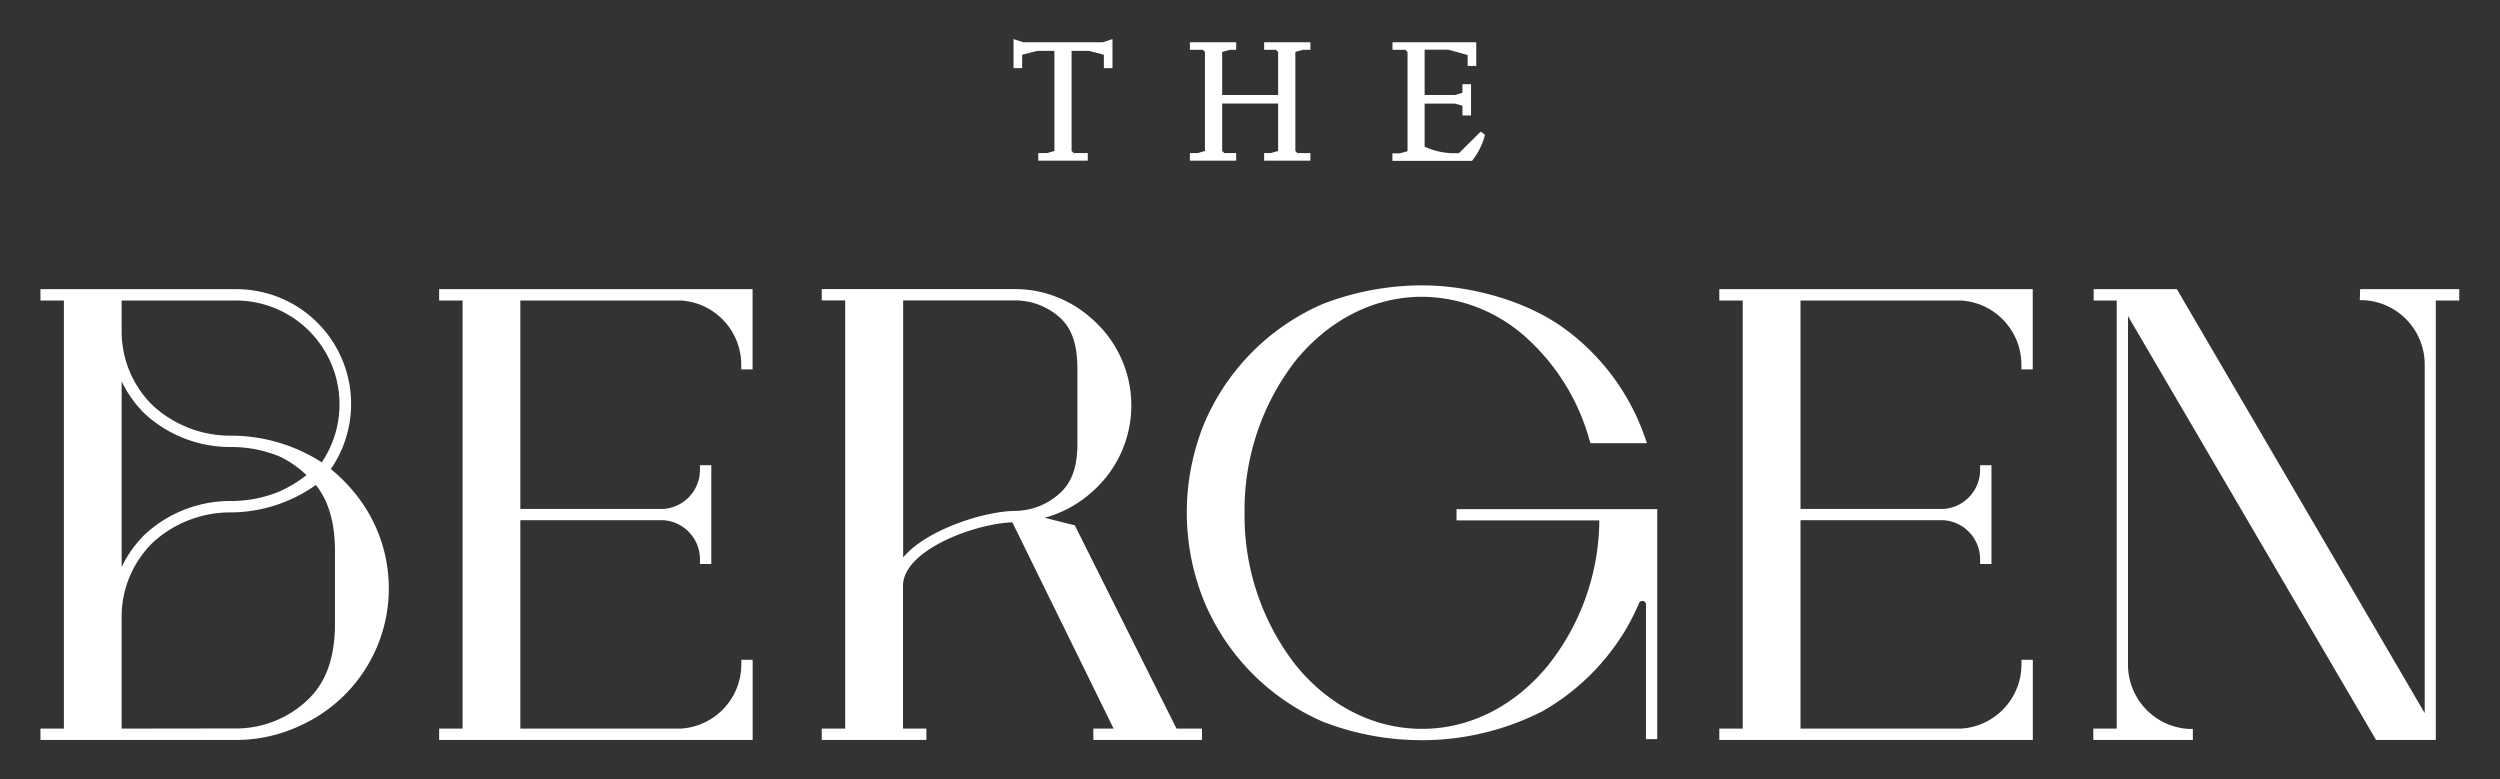
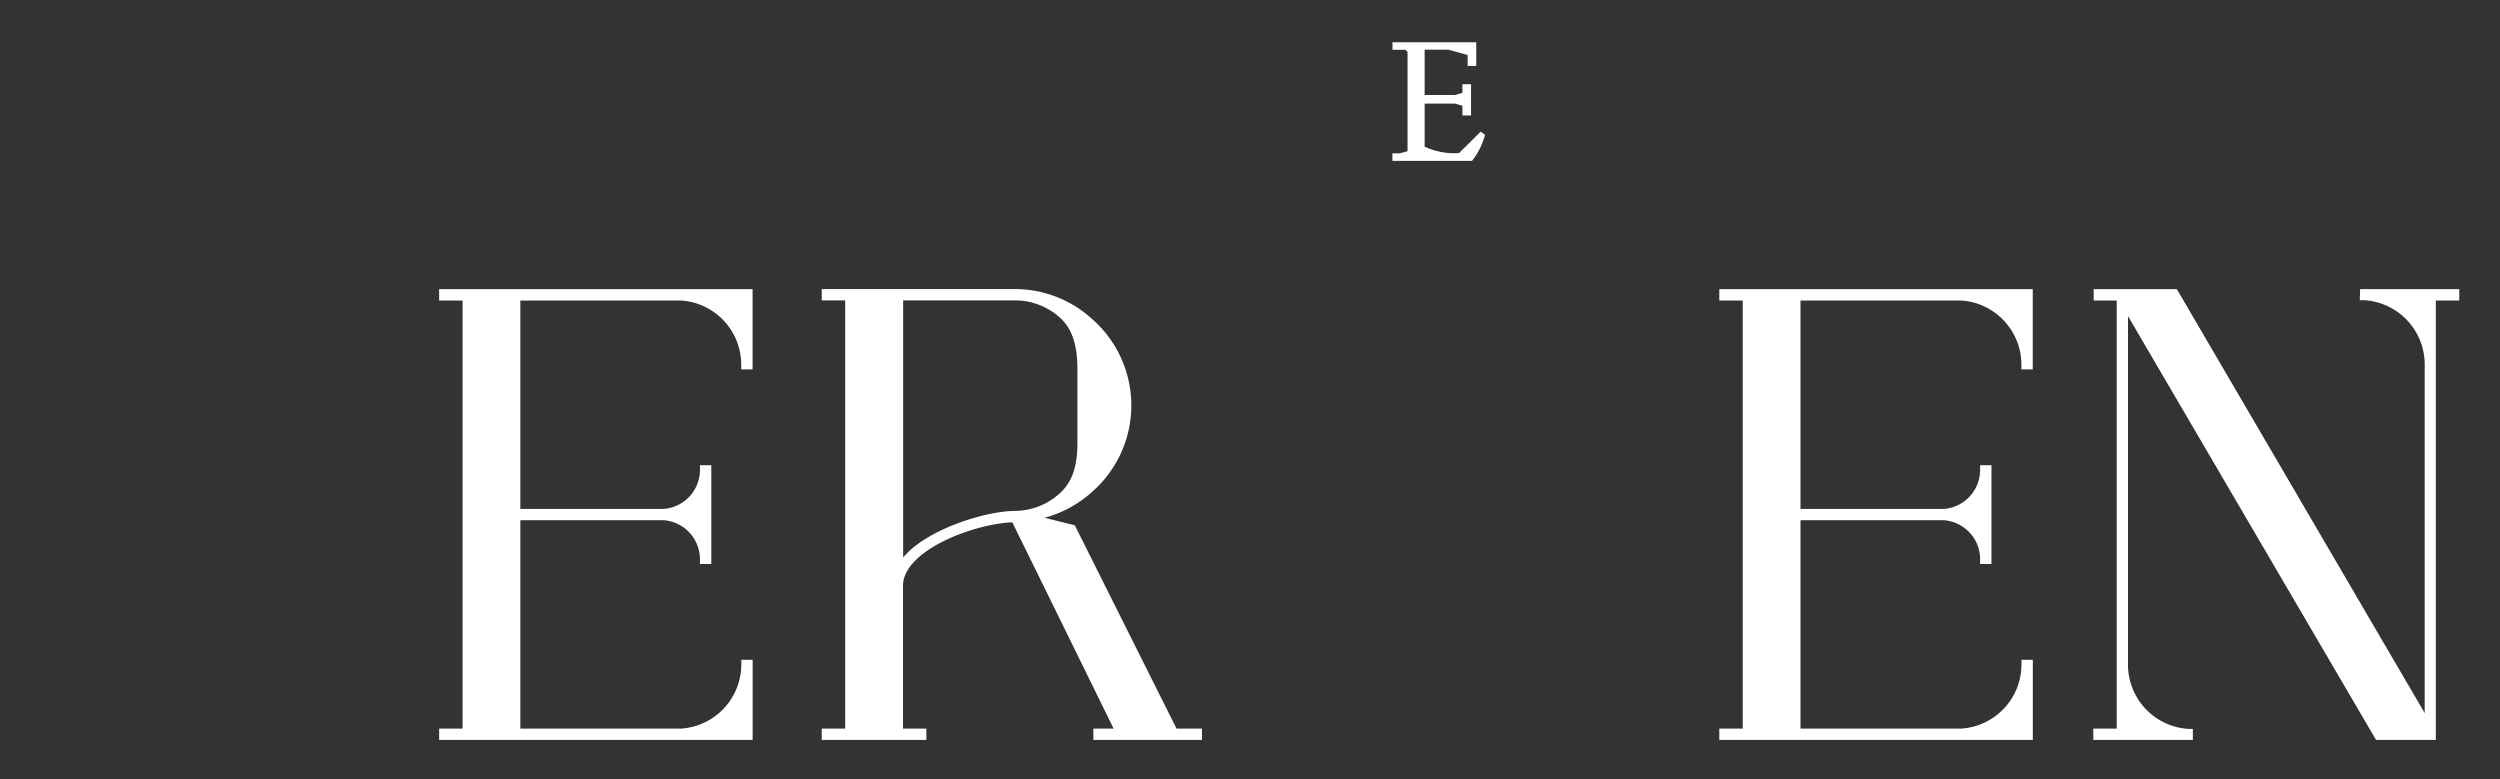
<svg xmlns="http://www.w3.org/2000/svg" viewBox="0 0 330.7 103.07">
  <rect x="0" y="0" width="330.7" height="103.07" fill="#333333" stroke="none" />
  <g fill="#fff">
-     <path d="m147.16 5.17-1.28.42h-10.53l-1.28-.42v3.84h1.14v-1.77l1.99-.51h2.28v13.24l-1 .28h-1.14v1h6.55v-1h-1.85l-.29-.28v-13.24h2.28l1.99.51v1.77h1.14z" />
-     <path d="m167.22 5.59v1h1.56l.29.28v5.7h-7.4v-5.7l.99-.28h.86v-1h-6.12v1h1.71l.28.28v13.1l-.99.28h-1v1h6.12v-1h-1.57l-.28-.28v-6.27h7.4v6.27l-1 .28h-.85v1h6.12v-1h-1.71l-.28-.28v-13.1l.99-.28h1v-1z" />
    <path d="m196.44 17.83-.57-.42-2.87 2.84a9.34 9.34 0 0 1 -4.55-.85v-5.7h4l1 .29v1.28h1.14v-4.13h-1.14v1.14l-1 .29h-4v-6h3.13l2.56.71v1.44h1.14v-3.13h-11.08v1h1.71l.28.28v13.13l-1 .28h-1v1h10.53a9.33 9.33 0 0 0 1.71-3.42" />
-     <path d="m16.09 96.38v-15a13.75 13.75 0 0 1 4.11-9.6 15.17 15.17 0 0 1 10.33-4h.19a19.57 19.57 0 0 0 11.06-3.63c1.64 2.07 2.48 4.78 2.53 8.52v10.15c-.06 4.2-1.17 7.32-3.39 9.54a13.7 13.7 0 0 1 -9.55 4zm26.47-35.22a22.18 22.18 0 0 0 -11.84-3.53h-.19a15.13 15.13 0 0 1 -10.33-4 13.71 13.71 0 0 1 -4.11-9.59v-4.29h15a13.73 13.73 0 0 1 11.47 21.41m-26.47-10.71a15.47 15.47 0 0 0 3.06 4.28 16.7 16.7 0 0 0 11.38 4.4h.18a16.7 16.7 0 0 1 6.29 1.26 13.54 13.54 0 0 1 3.54 2.46 17.1 17.1 0 0 1 -3.54 2.15 16.68 16.68 0 0 1 -6.24 1.27h-.19a16.7 16.7 0 0 0 -11.38 4.4 15.47 15.47 0 0 0 -3.1 4.33zm27.67 11.6a15.18 15.18 0 0 0 -12.63-23.8h-25.78v1.5h3.1v56.63h-3.1v1.5h26a19.87 19.87 0 0 0 8.33-1.88 19.92 19.92 0 0 0 6.59-31.55 19.63 19.63 0 0 0 -2.51-2.4" />
    <path d="m58.09 39.75h3.1v56.63h-3.1v1.5h41.47v-10.6h-1.5v.61a8.51 8.51 0 0 1 -8 8.49h-21.23v-27.57h18.89a5.18 5.18 0 0 1 4.87 5.19v.61h1.5v-13.07h-1.5v.61a5.18 5.18 0 0 1 -4.83 5.17h-18.93v-27.57h21.22a8.51 8.51 0 0 1 8 8.5v.61h1.5v-10.61h-41.46z" />
-     <path d="m192.67 68.84h18.89a31.19 31.19 0 0 1 -6.81 19.21c-4.36 5.3-10.17 8.27-16.33 8.36h-.62c-6.18-.09-12-3.06-16.35-8.36a32.19 32.19 0 0 1 -6.82-20.21 32.2 32.2 0 0 1 6.82-20.22c4.36-5.29 10.17-8.26 16.34-8.36h.61a20.77 20.77 0 0 1 13.46 5.37 28.45 28.45 0 0 1 8.39 13.56l.13.44h7.48l-.35-1a29.91 29.91 0 0 0 -10.6-14.19c-4.73-3.44-11.81-5.61-18.49-5.69h-.64a36.56 36.56 0 0 0 -12.78 2.45 29.93 29.93 0 0 0 -15.7 15.8 31.27 31.27 0 0 0 0 23.59 29.93 29.93 0 0 0 15.7 15.88 36 36 0 0 0 12.8 2.44h.63a35.09 35.09 0 0 0 15.63-3.84 30.23 30.23 0 0 0 10.5-10l.23-.35a31 31 0 0 0 2.05-4 .48.48 0 0 1 .89.2v17.85h1.49v-30.42h-26.55z" />
    <path d="m227.43 39.75h3.1v56.63h-3.1v1.5h41.47v-10.6h-1.5v.61a8.51 8.51 0 0 1 -8 8.49h-21.23v-27.57h18.89a5.18 5.18 0 0 1 4.87 5.19v.61h1.5v-13.07h-1.5v.61a5.18 5.18 0 0 1 -4.83 5.17h-18.93v-27.57h21.22a8.51 8.51 0 0 1 8 8.5v.61h1.5v-10.61h-41.46z" />
    <path d="m312.2 38.25-.05 1.46h.59a8.52 8.52 0 0 1 8 8.5v46.12l-32.61-55.78-.18-.3h-11v1.5h3.05v56.63h-3.1v1.5h13.17v-1.46h-.58a8.52 8.52 0 0 1 -8-8.5v-46.11l32.64 55.77.17.3h7.91v-58.13h3.1v-1.5z" />
    <path d="m142.52 58.65c0 3.15-.76 5.19-2.33 6.6a8.88 8.88 0 0 1 -5.8 2.33v.26-.26c-4.12 0-11.87 2.49-14.92 6.16v-34h15a8.87 8.87 0 0 1 5.72 2.26c1.57 1.42 2.29 3.45 2.33 6.59zm-23.07 18.84c0-4.66 9.29-8.19 14.46-8.4l13.4 27.29h-2.68v1.5h14.37v-1.5h-3.37l-13.33-26.64-.12-.25-4-1a15.31 15.31 0 0 0 6.24-3.39 15.19 15.19 0 0 0 0-22.94 15.15 15.15 0 0 0 -10-3.92h-25.72v1.5h3.1v56.64h-3.1v1.5h13.84v-1.5h-3.09z" />
  </g>
</svg>